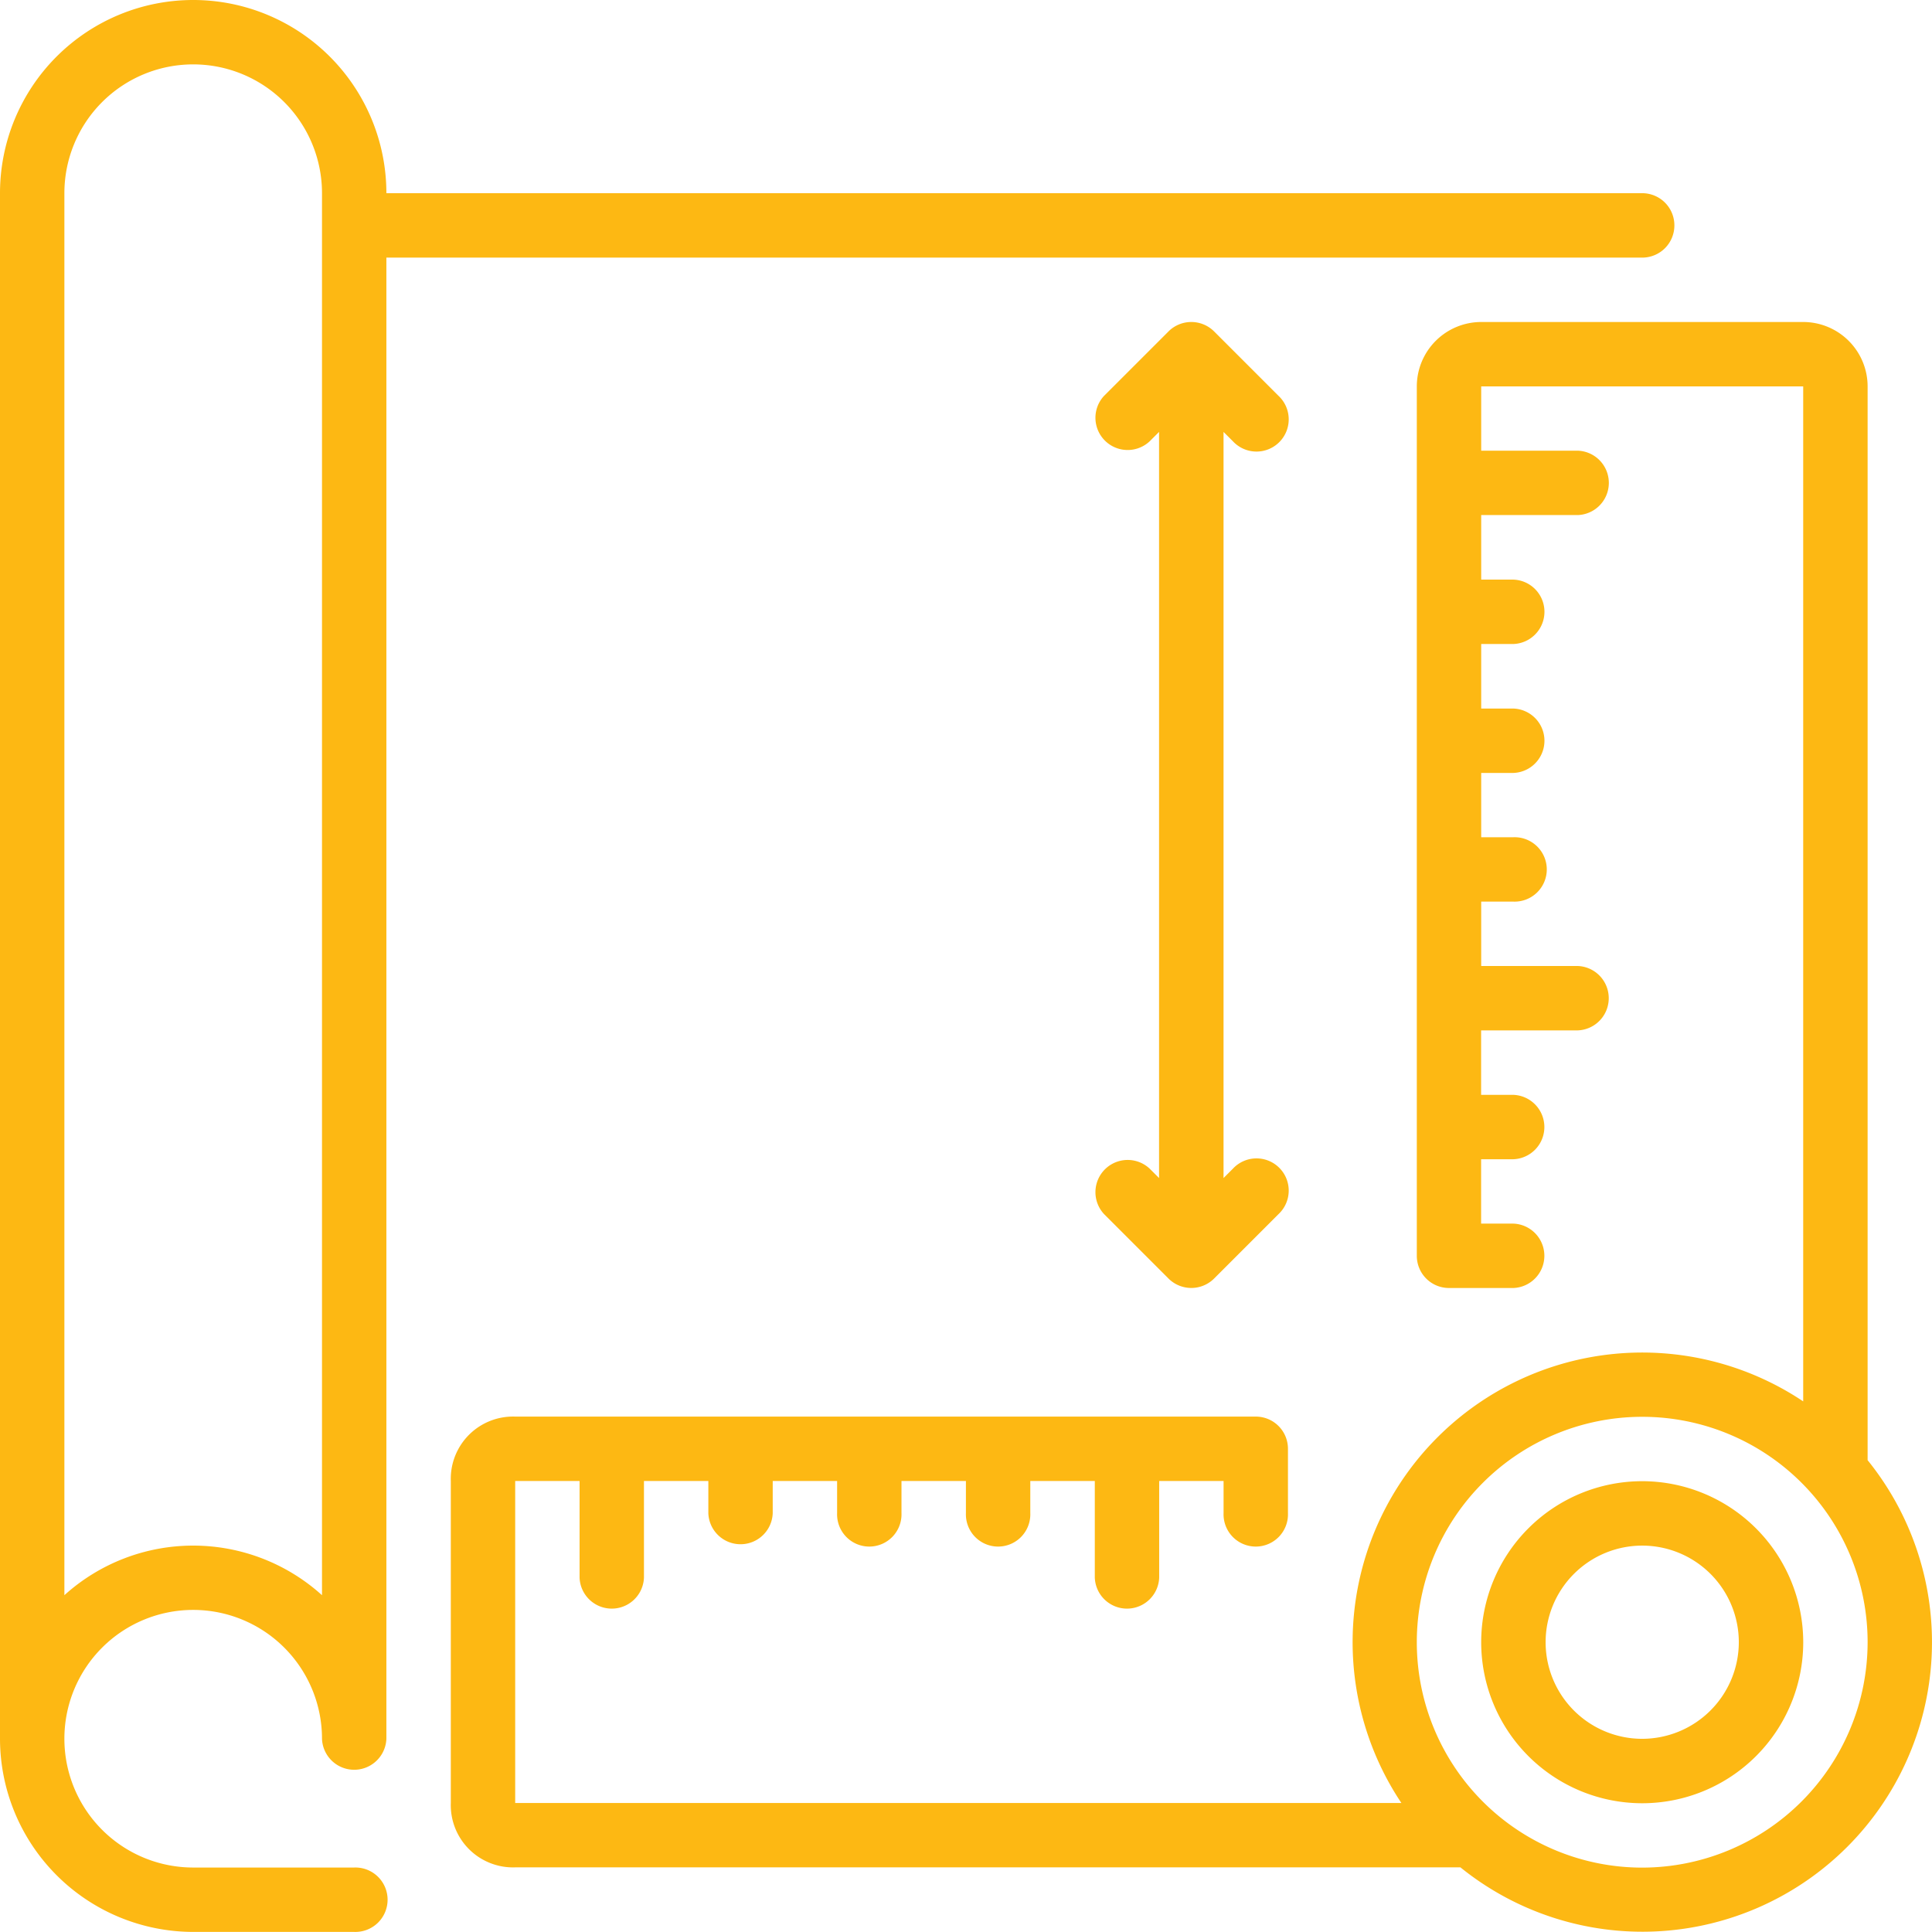
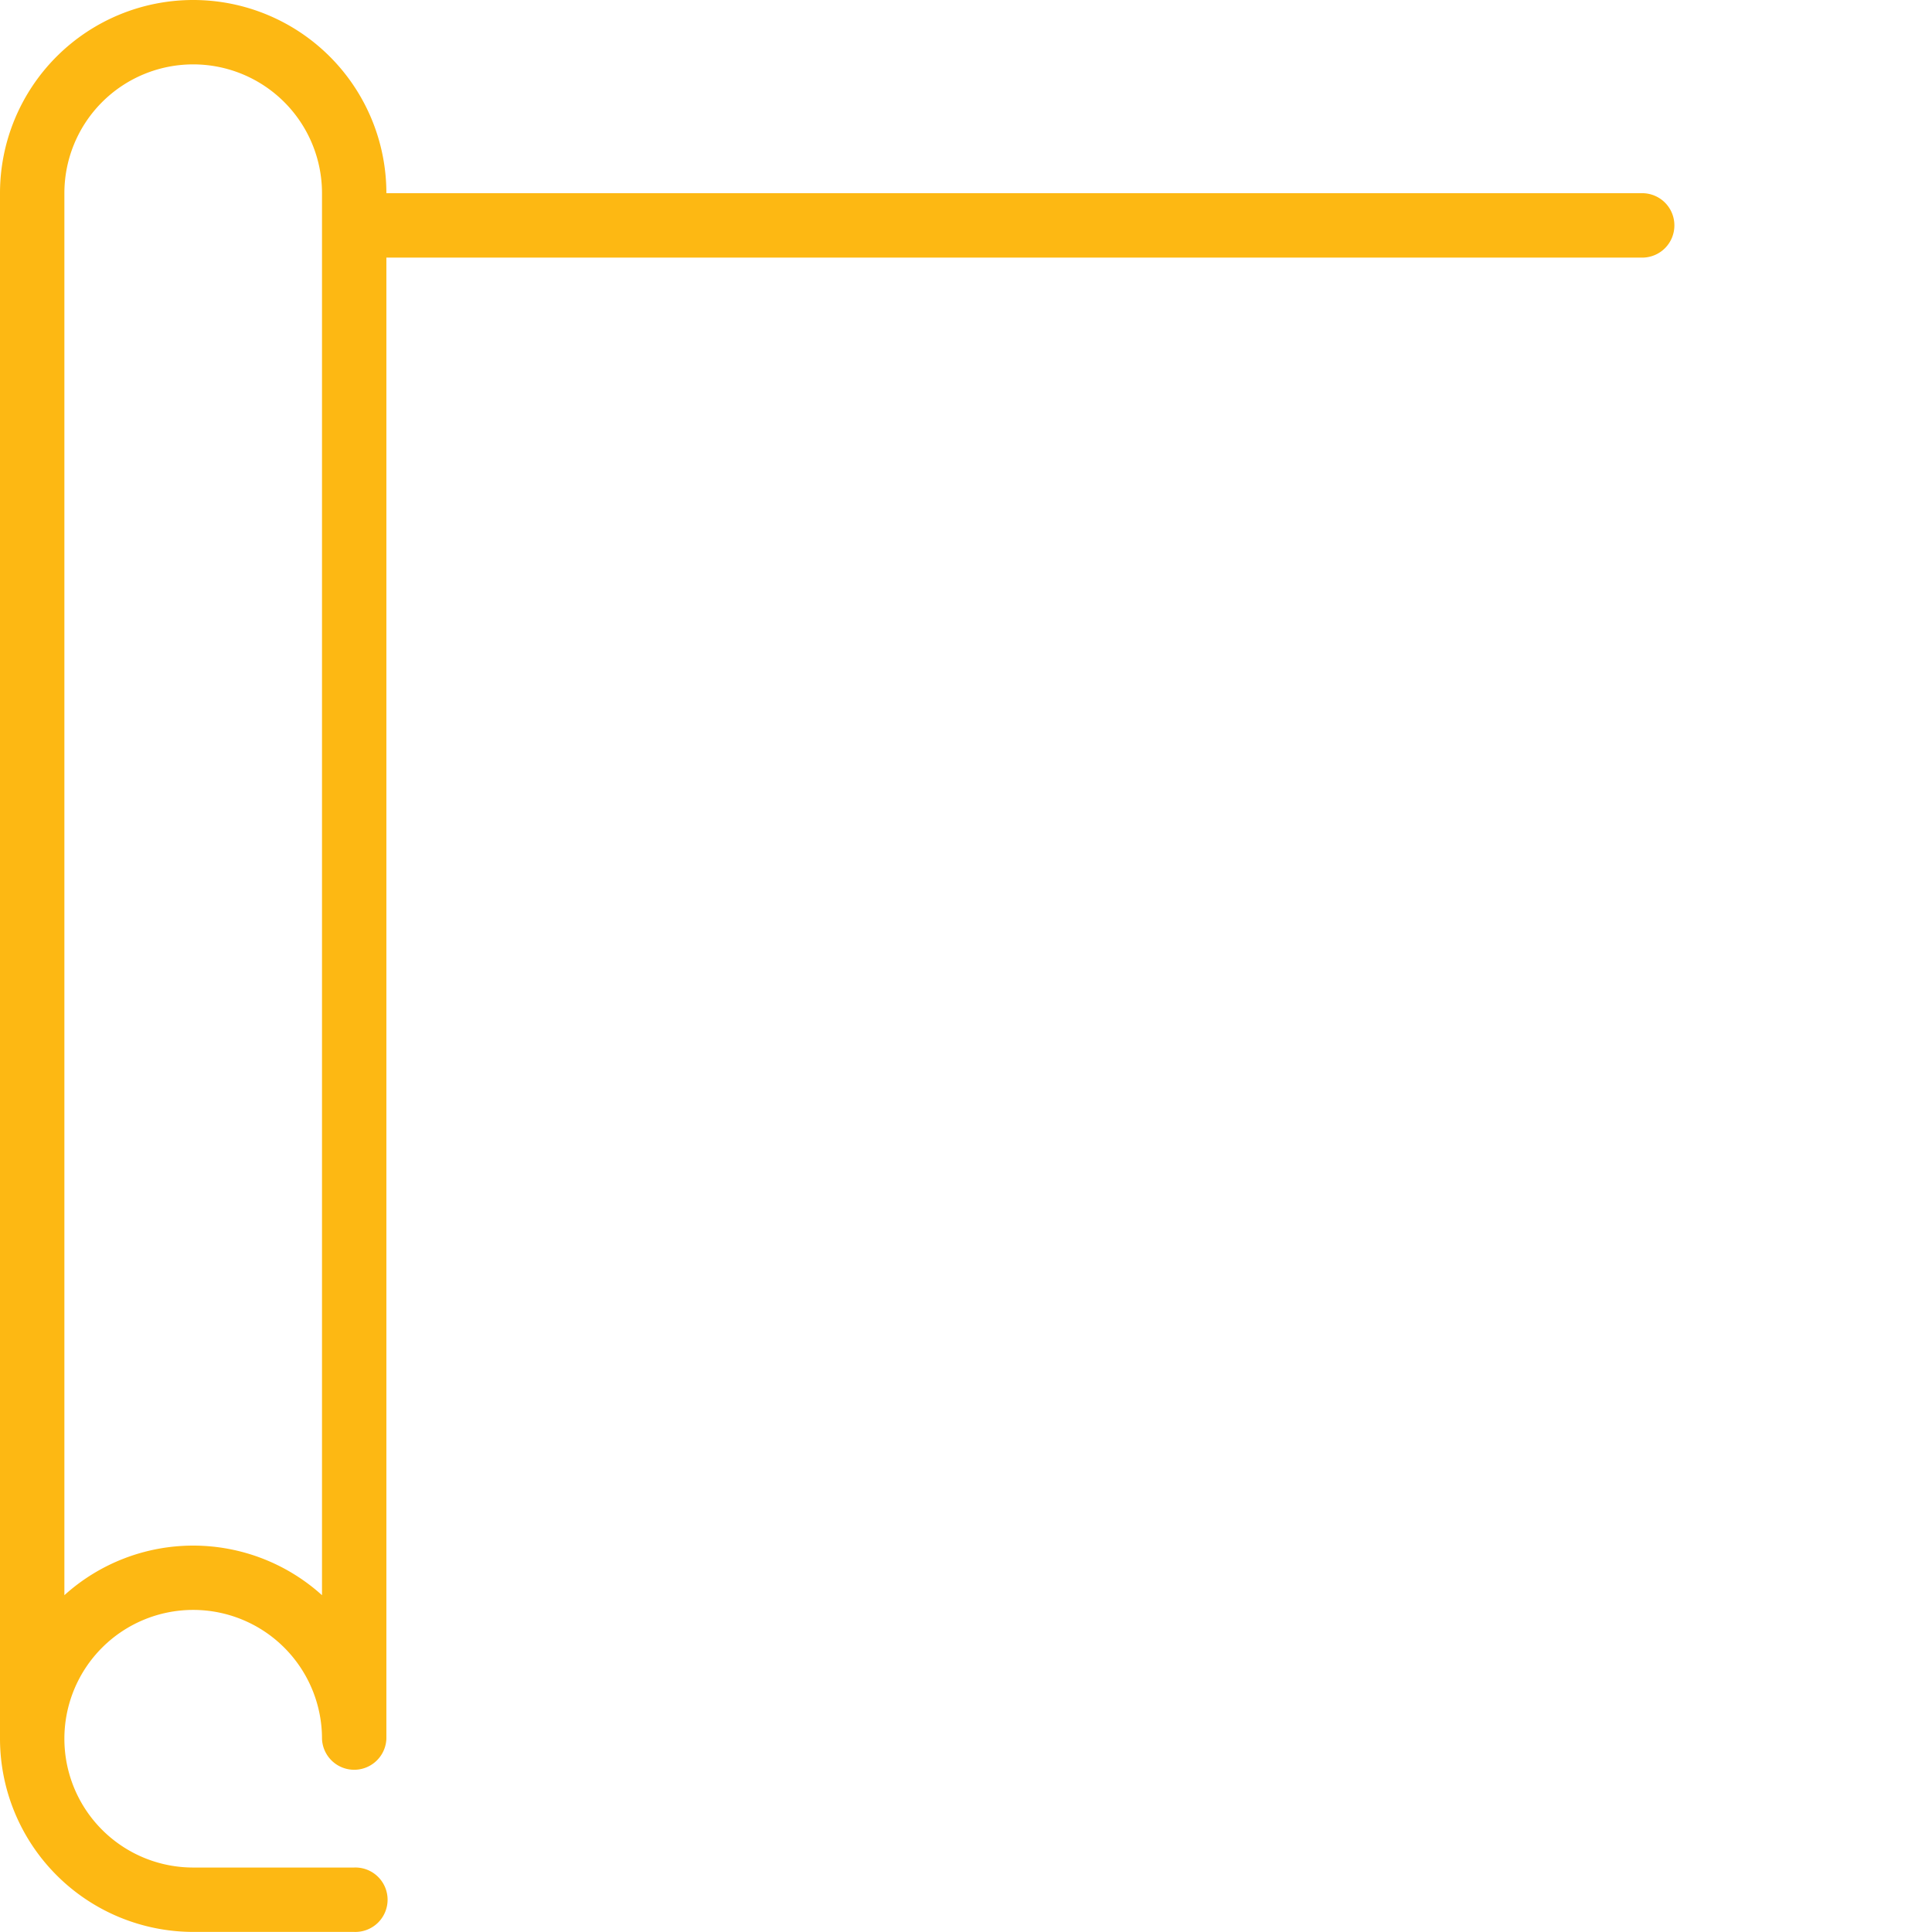
<svg xmlns="http://www.w3.org/2000/svg" width="45.702" height="45.702" viewBox="0 0 45.702 45.702">
  <defs>
    <style>.a{fill:#fdb813;}</style>
  </defs>
  <g transform="translate(-328.334 5573.815)">
-     <path class="a" d="M396.342,392.533a3.809,3.809,0,1,0,3.809,3.809A3.813,3.813,0,0,0,396.342,392.533Zm0,6.094a2.285,2.285,0,1,1,2.285-2.285A2.288,2.288,0,0,1,396.342,398.627Z" transform="translate(-29.161 -5931.31)" />
-     <path class="a" d="M152.981,112.263V86.856a1.525,1.525,0,0,0-1.523-1.523H143.84a1.525,1.525,0,0,0-1.523,1.523v20.566a.761.761,0,0,0,.762.762H144.6a.762.762,0,0,0,0-1.523h-.762v-1.523h.762a.762.762,0,0,0,0-1.523h-.762V102.09h2.285a.762.762,0,0,0,0-1.523H143.84V99.044h.762a.762.762,0,1,0,0-1.523h-.762V96h.762a.762.762,0,0,0,0-1.523h-.762V92.95h.762a.762.762,0,0,0,0-1.523h-.762V89.9h2.285a.762.762,0,0,0,0-1.523H143.84V86.856h7.617v24.01a6.851,6.851,0,0,0-9.505,9.5H120.989v-7.617h1.523v2.285a.762.762,0,0,0,1.523,0v-2.285h1.523v.762a.762.762,0,0,0,1.523,0v-.762h1.523v.762a.762.762,0,1,0,1.523,0v-.762h1.524v.762a.762.762,0,1,0,1.523,0v-.762H134.7v2.285a.762.762,0,0,0,1.523,0v-2.285h1.523v.762a.762.762,0,1,0,1.523,0v-1.523a.761.761,0,0,0-.762-.762H120.989a1.473,1.473,0,0,0-1.523,1.523v7.617a1.473,1.473,0,0,0,1.523,1.523h22.36a6.849,6.849,0,0,0,9.632-9.632Zm-5.332,9.632a5.332,5.332,0,1,1,5.332-5.332A5.338,5.338,0,0,1,147.649,121.895Z" transform="translate(219.532 -5651.531)" />
    <path class="a" d="M39.608,5.332a.761.761,0,0,0-.762-.762H9.14A4.57,4.57,0,0,0,0,4.57V41.132A4.575,4.575,0,0,0,4.57,45.7H8.379a.762.762,0,1,0,0-1.523H4.57a3.047,3.047,0,1,1,3.047-3.047.762.762,0,0,0,1.523,0V6.094H38.847A.761.761,0,0,0,39.608,5.332ZM7.617,37.735a4.543,4.543,0,0,0-6.094,0V4.57a3.047,3.047,0,0,1,6.094,0Z" transform="translate(328.334 -5573.815)" />
-     <path class="a" d="M293.4,88.166a.762.762,0,1,0,1.077-1.077l-1.523-1.523a.764.764,0,0,0-1.079,0l-1.523,1.523a.762.762,0,0,0,1.077,1.077l.223-.223v17.65l-.223-.223a.762.762,0,0,0-1.077,1.077l1.523,1.523a.764.764,0,0,0,1.079,0l1.523-1.523a.762.762,0,1,0-1.077-1.077l-.223.223V87.943Z" transform="translate(64.1 -5651.541)" />
  </g>
</svg>